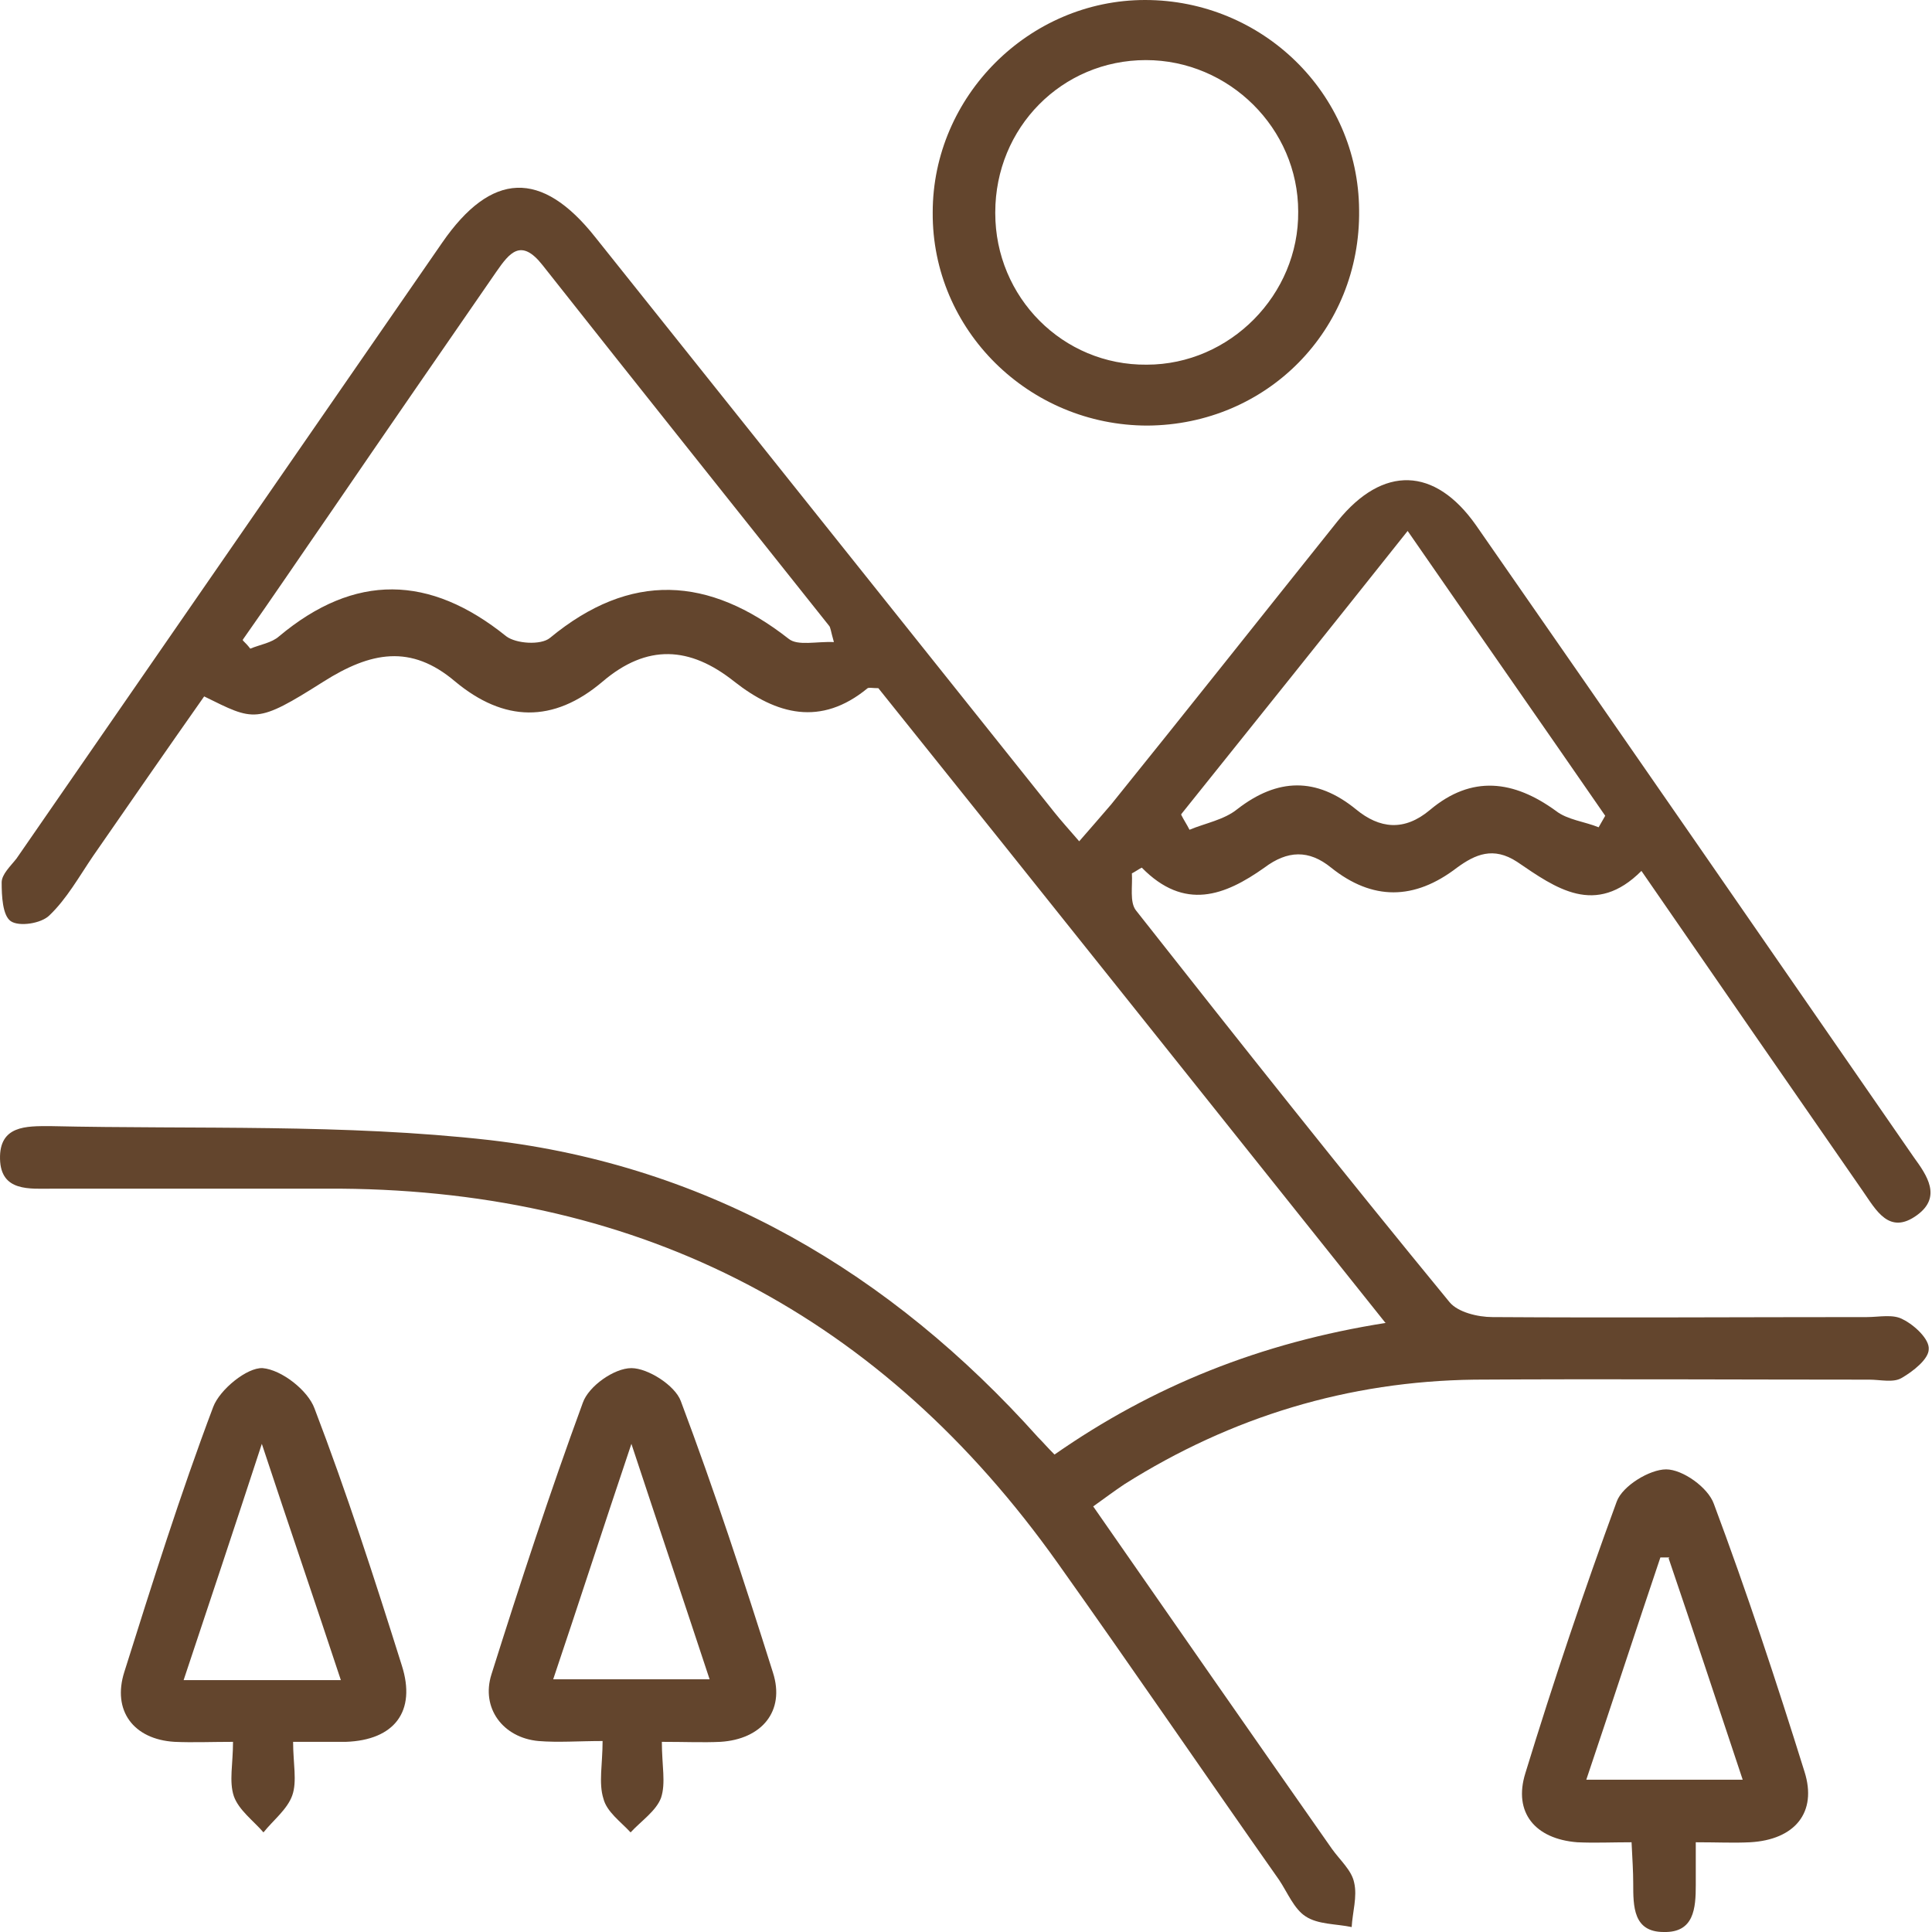
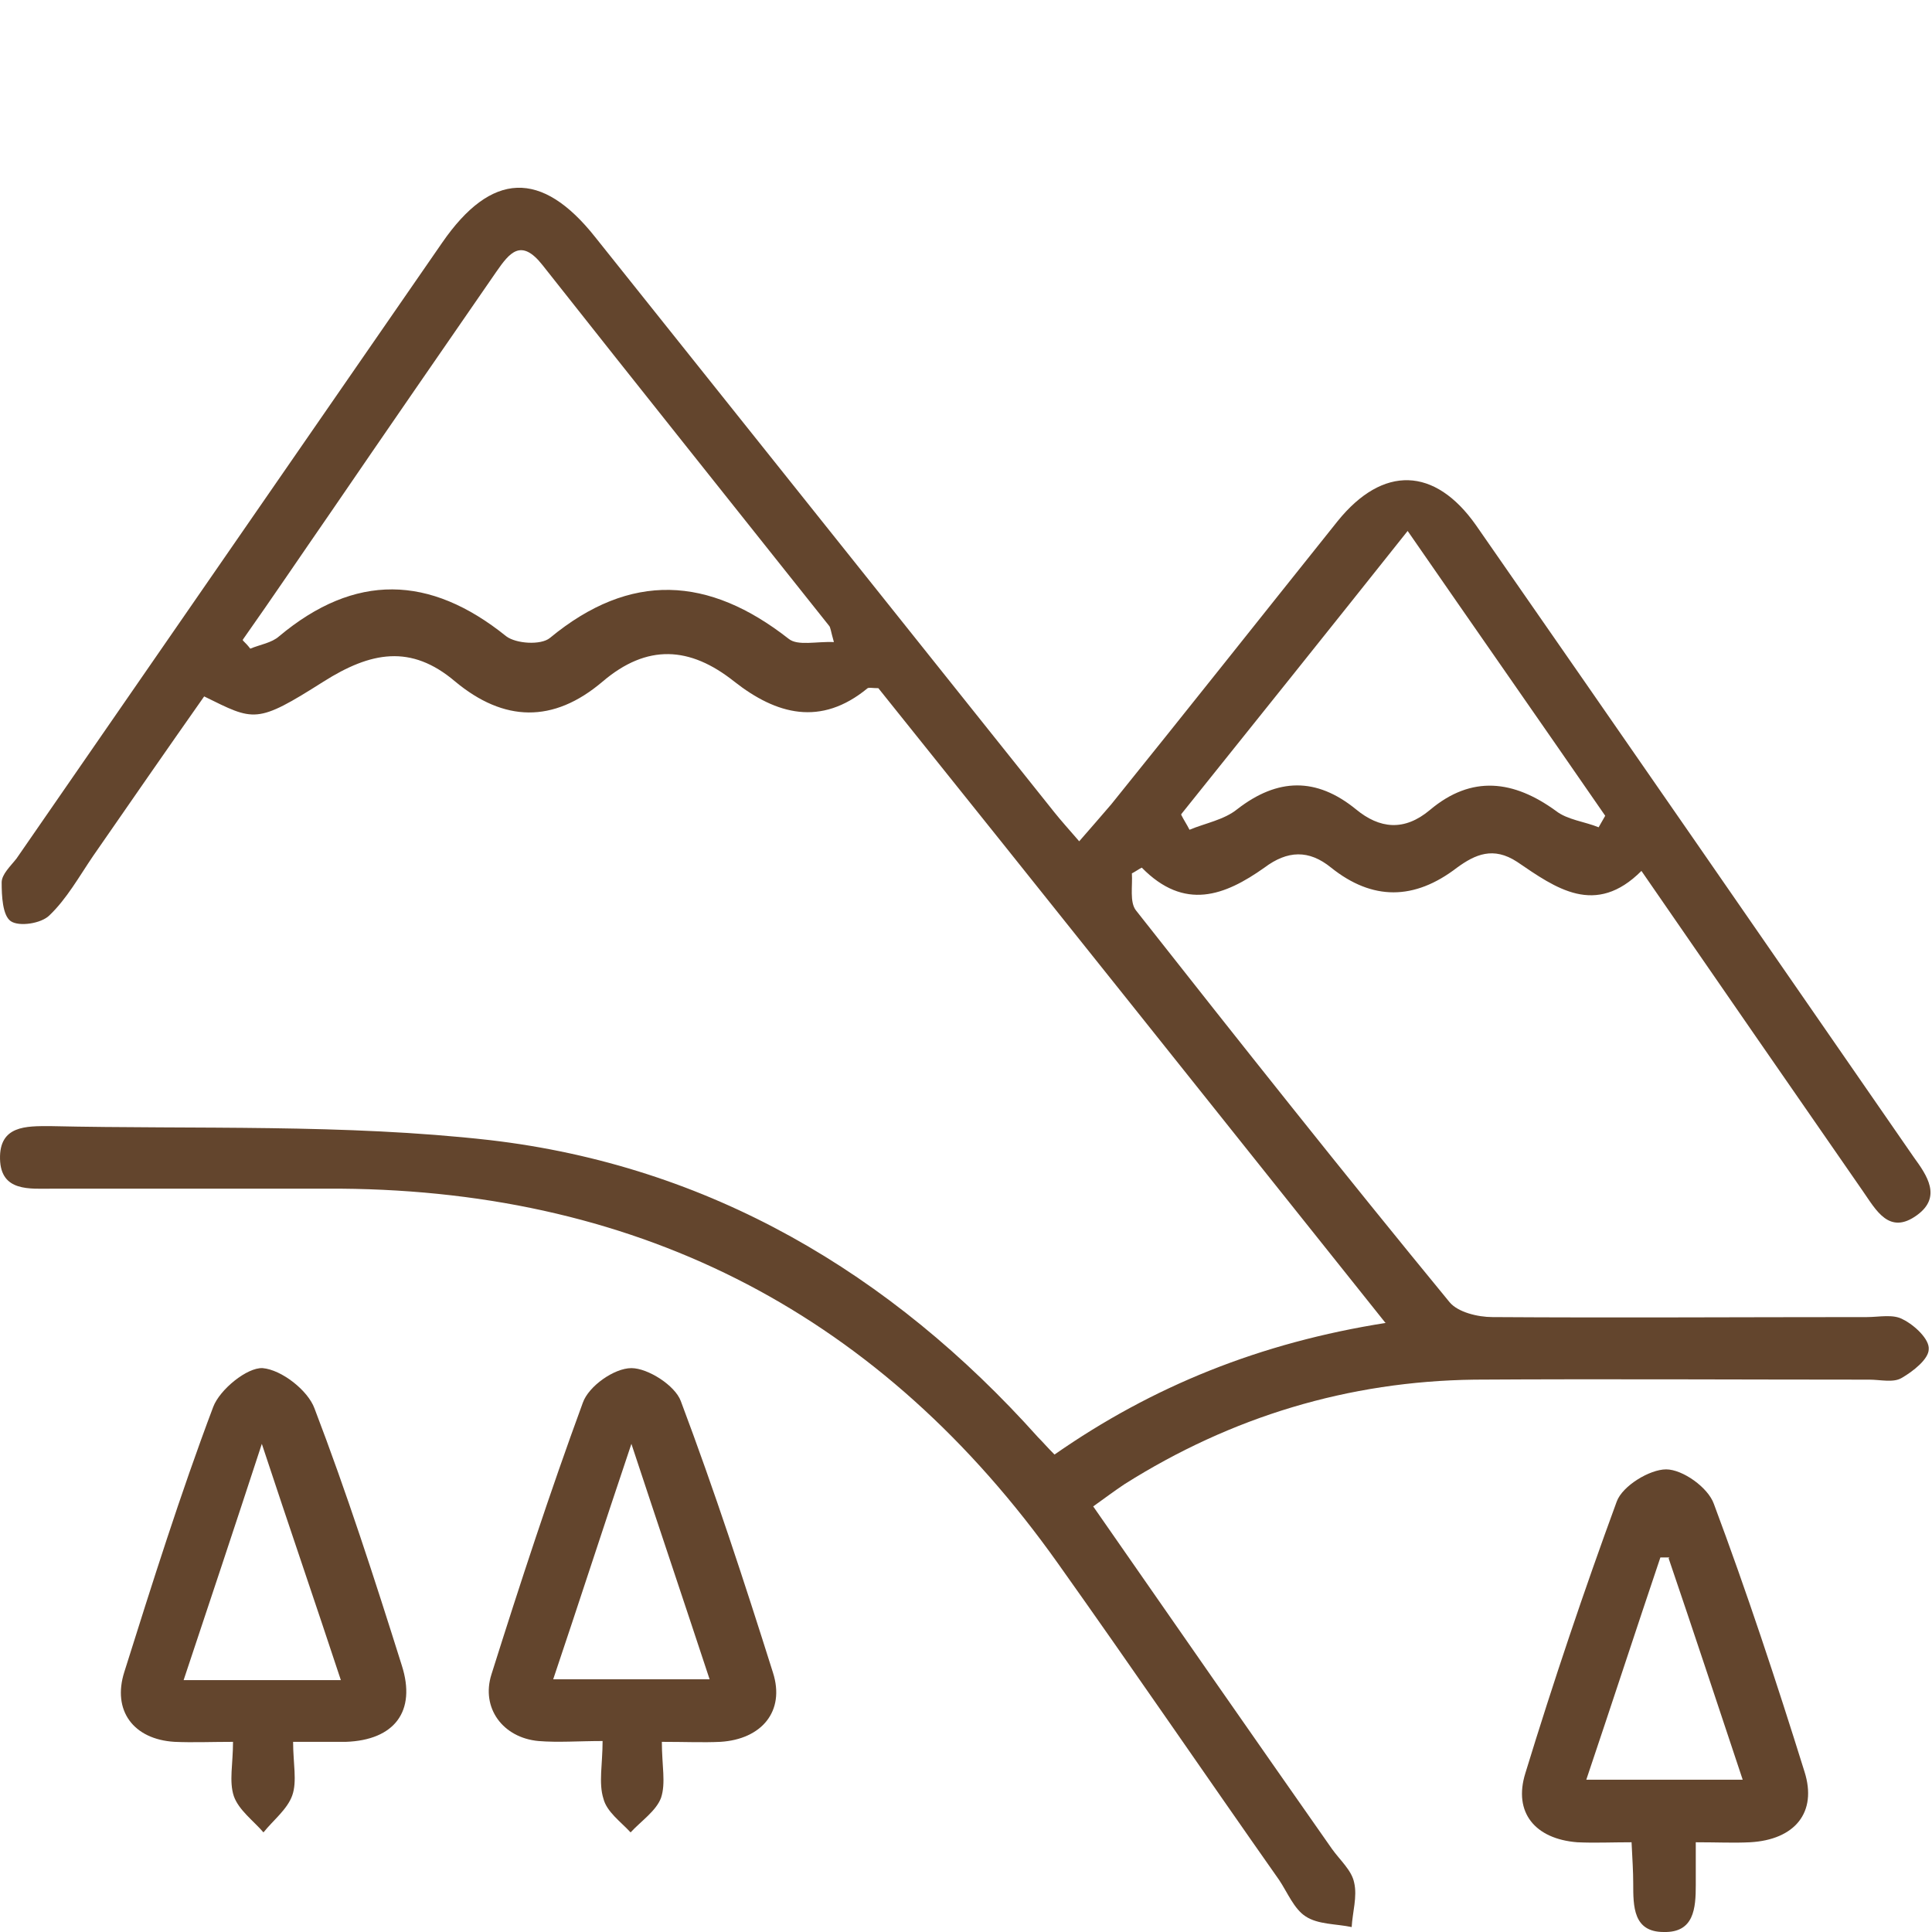
<svg xmlns="http://www.w3.org/2000/svg" width="182" height="182" viewBox="0 0 182 182" fill="none">
  <g clip-path="url(#clip0_1301_952)">
    <path d="M130.511 124.616C114.227 104.221 98.485 84.447 82.743 64.828C82.2 64.828 81.89 64.751 81.735 64.828C77.315 68.473 73.127 67.31 69.173 64.208C64.985 60.873 60.953 60.641 56.765 64.208C52.112 68.163 47.46 68.007 42.885 64.208C38.697 60.641 34.897 61.416 30.477 64.208C24.119 68.24 23.963 67.93 19.233 65.604C15.743 70.567 12.254 75.607 8.764 80.647C7.446 82.586 6.283 84.68 4.654 86.231C3.879 87.006 1.785 87.316 1.01 86.774C0.234 86.231 0.157 84.37 0.157 83.129C0.157 82.353 1.01 81.578 1.553 80.88C14.89 61.571 28.306 42.185 41.644 22.876C46.297 16.129 51.027 15.974 56.067 22.333C70.491 40.401 84.914 58.469 99.338 76.538C99.958 77.313 100.656 78.088 101.664 79.252C102.75 78.011 103.758 76.848 104.689 75.762C111.823 66.922 118.879 58.004 126.014 49.086C130.279 43.813 135.164 43.968 139.041 49.474C152.844 69.326 166.57 89.178 180.296 109.029C181.536 110.735 182.932 112.751 180.606 114.457C177.969 116.396 176.729 113.992 175.488 112.209C168.664 102.36 161.84 92.512 154.628 82.043C150.285 86.386 146.563 83.672 142.919 81.19C140.67 79.717 138.964 80.492 137.258 81.733C133.225 84.835 129.271 84.835 125.393 81.733C123.3 80.027 121.283 80.105 119.112 81.733C115.39 84.37 111.59 85.843 107.558 81.733C107.248 81.888 106.937 82.121 106.627 82.276C106.705 83.439 106.395 84.99 107.015 85.766C116.786 98.173 126.556 110.503 136.56 122.677C137.335 123.608 139.196 124.073 140.592 124.073C152.379 124.151 164.089 124.073 175.876 124.073C177.039 124.073 178.357 123.763 179.288 124.306C180.373 124.849 181.769 126.167 181.692 127.097C181.692 128.028 180.218 129.191 179.133 129.812C178.357 130.277 177.116 129.967 176.108 129.967C163.701 129.967 151.294 129.889 138.886 129.967C127.022 130.122 116.01 133.456 105.929 139.815C104.999 140.435 104.068 141.133 102.983 141.909C110.582 152.843 118.026 163.544 125.471 174.168C126.246 175.253 127.332 176.184 127.565 177.347C127.875 178.665 127.409 180.139 127.332 181.535C125.859 181.224 124.153 181.302 122.989 180.527C121.904 179.829 121.283 178.278 120.508 177.114C113.529 167.189 106.705 157.185 99.648 147.259C83.131 123.996 60.642 112.209 32.106 111.976C23.033 111.976 14.037 111.976 4.965 111.976C2.793 111.976 0.079 112.286 0.002 109.184C-0.076 106.005 2.483 106.083 4.732 106.083C18.535 106.393 32.416 105.85 46.142 107.401C66.769 109.805 83.906 119.886 97.787 135.395C98.252 135.86 98.64 136.325 99.338 137.023C108.566 130.587 118.724 126.477 130.589 124.616H130.511ZM22.878 60.331C23.11 60.563 23.343 60.796 23.576 61.106C24.506 60.718 25.592 60.563 26.29 59.943C33.424 53.972 40.481 54.127 47.692 59.943C48.623 60.641 50.949 60.796 51.802 60.098C59.402 53.817 66.769 54.282 74.291 60.175C75.144 60.873 76.927 60.408 78.556 60.486C78.245 59.4 78.245 59.09 78.09 58.935C69.095 47.613 60.1 36.369 51.104 24.97C49.088 22.411 48.003 23.806 46.762 25.59C41.566 33.112 36.371 40.634 31.175 48.233C28.384 52.266 25.669 56.298 22.878 60.253V60.331ZM111.28 76.77C111.513 77.236 111.823 77.701 112.055 78.166C113.529 77.546 115.312 77.236 116.553 76.227C120.353 73.281 123.997 73.203 127.72 76.227C129.968 78.088 132.295 78.321 134.699 76.305C138.654 72.971 142.608 73.513 146.563 76.382C147.649 77.236 149.277 77.391 150.596 77.933C150.828 77.546 150.983 77.236 151.216 76.848C145.167 68.085 139.041 59.322 132.605 50.017C125.083 59.477 118.182 68.085 111.28 76.693V76.77Z" fill="#63452D" />
-     <path d="M108.103 40.091C96.937 40.091 87.786 31.096 87.864 20.007C87.864 9.073 96.937 0 107.871 0C118.882 0 127.955 8.763 128.032 19.774C128.188 31.096 119.347 40.014 108.103 40.091ZM93.757 20.084C93.757 27.994 100.116 34.43 108.026 34.353C115.858 34.353 122.372 27.761 122.294 19.929C122.294 12.097 115.78 5.661 107.948 5.661C100.038 5.661 93.757 12.02 93.757 20.007V20.084Z" fill="#63452D" />
    <path d="M159.747 173.547C159.747 175.331 159.747 176.494 159.747 177.58C159.747 179.751 159.592 182.077 156.723 182C153.854 182 153.854 179.596 153.854 177.424C153.854 176.261 153.776 175.176 153.698 173.547C151.837 173.547 150.209 173.625 148.58 173.547C144.626 173.237 142.532 170.756 143.695 167.033C146.332 158.426 149.201 149.896 152.303 141.443C152.845 139.97 155.404 138.419 156.955 138.419C158.506 138.419 160.91 140.125 161.453 141.676C164.555 149.973 167.346 158.426 169.983 166.878C171.224 170.756 169.052 173.315 164.865 173.547C163.314 173.625 161.841 173.547 159.747 173.547ZM157.266 146.716C156.955 146.716 156.723 146.716 156.413 146.716C154.086 153.618 151.837 160.519 149.433 167.654H164.167C161.763 160.442 159.514 153.618 157.188 146.794L157.266 146.716Z" fill="#63452D" />
    <path d="M62.349 164.087C62.349 166.335 62.737 167.964 62.272 169.36C61.806 170.6 60.411 171.531 59.403 172.617C58.472 171.609 57.154 170.678 56.844 169.437C56.378 167.964 56.766 166.18 56.766 164.009C54.517 164.009 52.578 164.164 50.717 164.009C47.383 163.699 45.289 160.907 46.297 157.728C49.011 149.12 51.803 140.59 54.905 132.138C55.448 130.587 57.852 128.881 59.48 128.881C61.031 128.881 63.59 130.509 64.133 131.983C67.312 140.435 70.104 148.965 72.818 157.573C73.981 161.217 71.732 163.854 67.855 164.087C66.227 164.164 64.598 164.087 62.349 164.087ZM59.48 136.015C56.766 144.08 54.517 151.059 52.113 158.193H66.847C64.443 150.904 62.117 144.002 59.48 136.015Z" fill="#63452D" />
    <path d="M27.611 164.087C27.611 166.103 27.999 167.809 27.534 169.127C27.069 170.446 25.75 171.454 24.82 172.617C23.889 171.531 22.493 170.523 22.028 169.205C21.563 167.809 21.951 166.181 21.951 164.087C19.934 164.087 18.151 164.164 16.445 164.087C12.568 163.854 10.551 161.14 11.714 157.495C14.351 149.12 16.988 140.746 20.089 132.526C20.71 130.897 23.269 128.803 24.742 128.881C26.526 129.036 29.007 130.975 29.628 132.681C32.652 140.59 35.288 148.733 37.847 156.875C39.243 161.218 37.15 163.932 32.574 164.087C31.178 164.087 29.783 164.087 27.689 164.087H27.611ZM32.109 158.271C29.705 150.982 27.301 144.002 24.665 136.015C22.028 144.08 19.702 151.059 17.298 158.271H32.109Z" fill="#63452D" />
  </g>
  <defs>
    <clipPath id="clip0_1301_952">
      <rect width="182" height="182" fill="white" />
    </clipPath>
  </defs>
</svg>